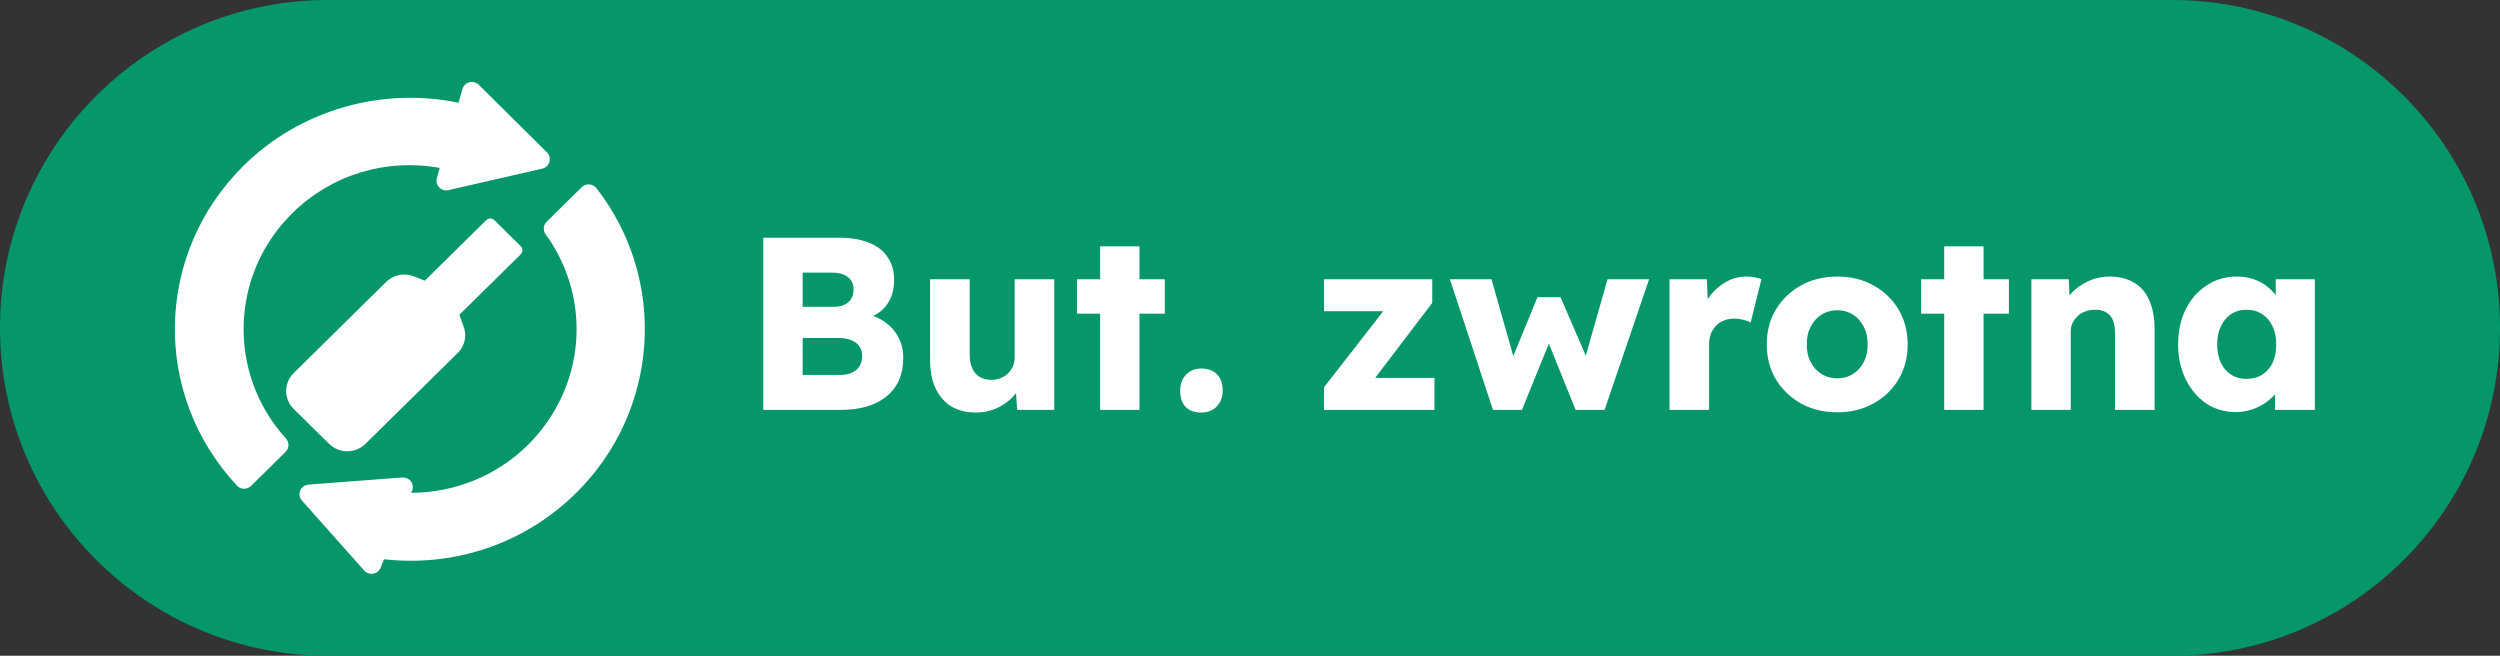
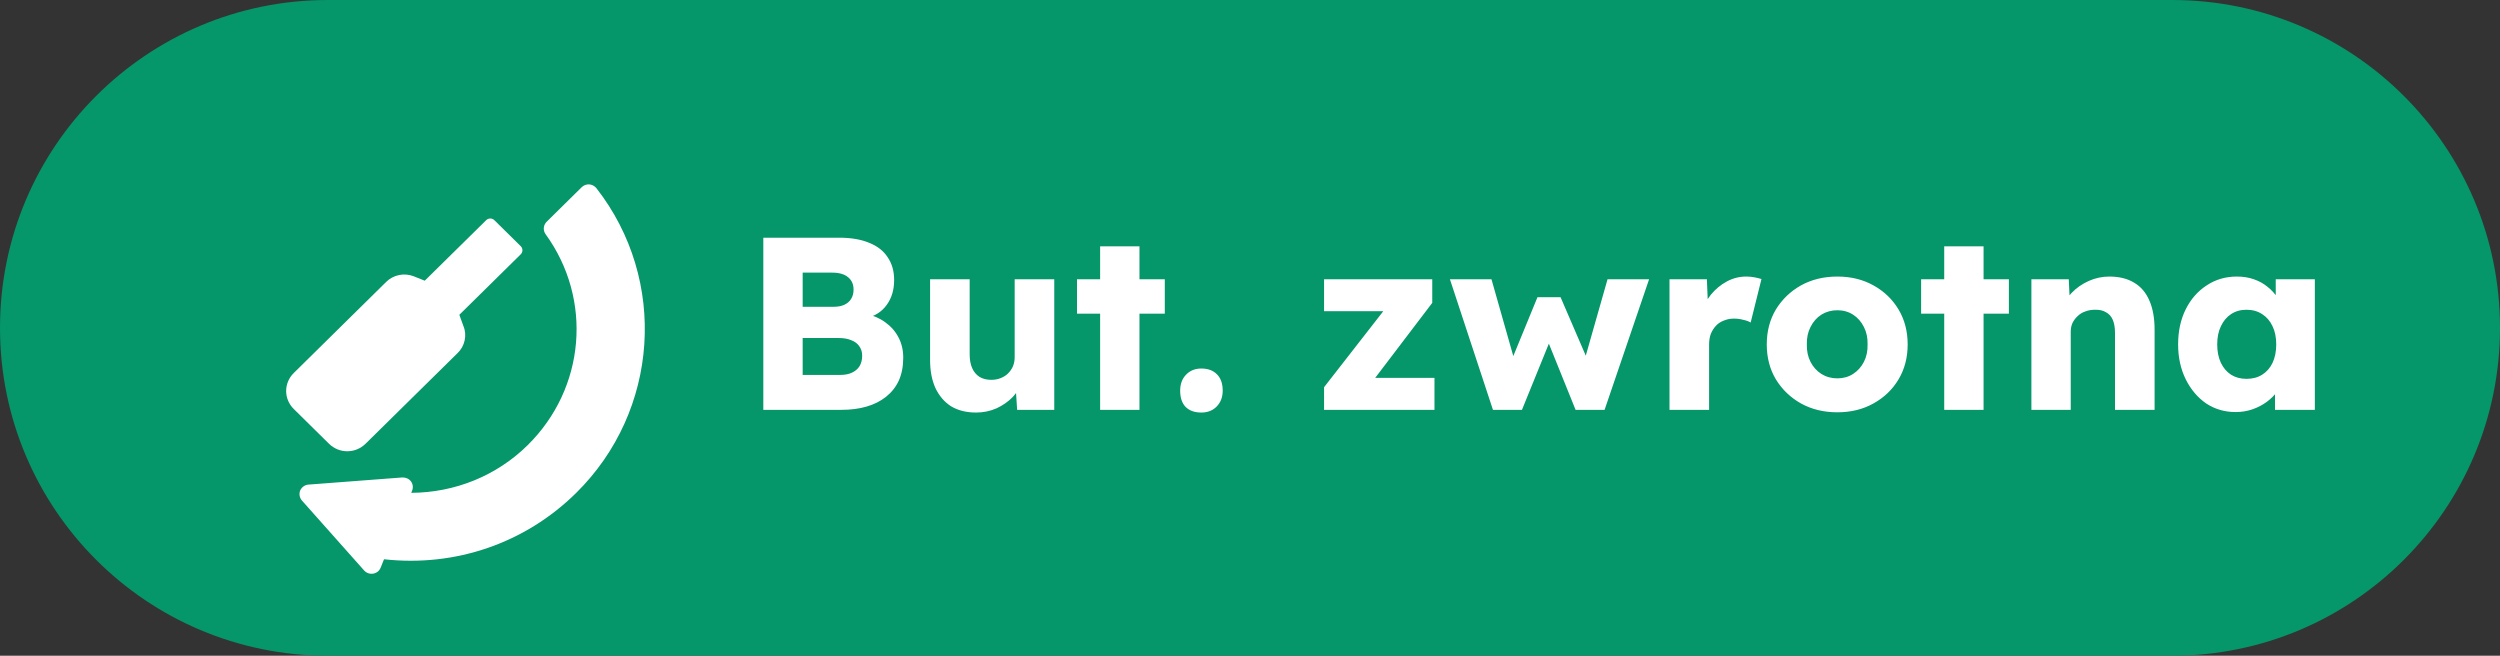
<svg xmlns="http://www.w3.org/2000/svg" width="61" height="16" viewBox="0 0 61 16" fill="none">
  <rect x="0" y="0" width="61" height="16" fill="#333333" stroke="none" />
  <path d="M0 8C0 3.582 3.582 0 8 0H53C57.418 0 61 3.582 61 8C61 12.418 57.418 16 53 16H8C3.582 16 0 12.418 0 8Z" fill="#059669" />
  <g clip-path="url(#clip0_420_7570)">
-     <path d="M7.132 5.202C8.085 4.263 9.414 3.859 10.73 4.097L10.659 4.346C10.635 4.426 10.657 4.511 10.716 4.573C10.774 4.633 10.86 4.658 10.943 4.639L13.231 4.115C13.275 4.105 13.314 4.083 13.346 4.052C13.373 4.025 13.395 3.99 13.405 3.95C13.43 3.868 13.408 3.78 13.346 3.718L11.682 2.069C11.623 2.01 11.535 1.987 11.454 2.007C11.371 2.029 11.307 2.092 11.284 2.172L11.188 2.507C9.304 2.115 7.318 2.688 5.95 4.037C3.773 6.183 3.697 9.615 5.782 11.849C5.824 11.897 5.888 11.924 5.95 11.926C6.016 11.927 6.079 11.902 6.126 11.856L6.971 11.023C7.06 10.935 7.062 10.793 6.977 10.7C5.542 9.118 5.609 6.704 7.132 5.202Z" fill="white" />
    <path d="M14.552 4.591C14.508 4.538 14.447 4.504 14.378 4.499C14.308 4.494 14.241 4.521 14.192 4.569L13.339 5.41C13.256 5.492 13.244 5.62 13.313 5.715C14.467 7.308 14.283 9.474 12.874 10.863C12.118 11.609 11.099 12.02 10.034 12.025L10.055 11.974C10.086 11.897 10.076 11.81 10.027 11.745C9.978 11.681 9.898 11.646 9.816 11.65L7.529 11.824C7.439 11.829 7.36 11.887 7.324 11.969C7.292 12.05 7.308 12.145 7.367 12.213L8.885 13.92C8.941 13.982 9.024 14.01 9.105 13.997C9.154 13.989 9.199 13.967 9.235 13.932C9.257 13.91 9.274 13.884 9.287 13.854L9.37 13.646C11.113 13.839 12.812 13.256 14.057 12.029C16.087 10.027 16.3 6.831 14.552 4.591Z" fill="white" />
    <path d="M8.92 10.827L11.164 8.616C11.342 8.449 11.402 8.175 11.307 7.955L11.208 7.681L12.707 6.204C12.761 6.15 12.761 6.062 12.707 6.008L12.062 5.372C12.007 5.318 11.918 5.318 11.863 5.372L10.364 6.849L10.097 6.742C9.863 6.649 9.595 6.707 9.422 6.879L7.169 9.1C6.92 9.345 6.92 9.736 7.169 9.981L8.027 10.827C8.275 11.072 8.672 11.072 8.92 10.827Z" fill="white" />
  </g>
  <path d="M18.625 10V5.8H20.479C20.767 5.8 21.011 5.842 21.211 5.926C21.411 6.006 21.561 6.124 21.661 6.28C21.765 6.432 21.817 6.616 21.817 6.832C21.817 7.072 21.757 7.274 21.637 7.438C21.521 7.602 21.351 7.712 21.127 7.768L21.115 7.654C21.303 7.694 21.465 7.764 21.601 7.864C21.741 7.964 21.849 8.088 21.925 8.236C22.001 8.38 22.039 8.544 22.039 8.728C22.039 8.94 22.003 9.126 21.931 9.286C21.859 9.442 21.755 9.574 21.619 9.682C21.483 9.79 21.323 9.87 21.139 9.922C20.959 9.974 20.759 10 20.539 10H18.625ZM19.585 9.148H20.503C20.615 9.148 20.709 9.13 20.785 9.094C20.865 9.058 20.927 9.006 20.971 8.938C21.015 8.866 21.037 8.78 21.037 8.68C21.037 8.588 21.013 8.51 20.965 8.446C20.921 8.382 20.857 8.334 20.773 8.302C20.689 8.266 20.589 8.248 20.473 8.248H19.585V9.148ZM19.585 7.486H20.335C20.439 7.486 20.527 7.47 20.599 7.438C20.675 7.402 20.731 7.354 20.767 7.294C20.807 7.23 20.827 7.154 20.827 7.066C20.827 6.938 20.783 6.838 20.695 6.766C20.607 6.69 20.475 6.652 20.299 6.652H19.585V7.486ZM23.816 10.066C23.58 10.066 23.378 10.016 23.21 9.916C23.046 9.812 22.918 9.664 22.826 9.472C22.738 9.28 22.694 9.05 22.694 8.782V6.814H23.66V8.65C23.66 8.778 23.68 8.888 23.72 8.98C23.76 9.072 23.82 9.144 23.9 9.196C23.98 9.244 24.076 9.268 24.188 9.268C24.272 9.268 24.348 9.254 24.416 9.226C24.488 9.198 24.548 9.16 24.596 9.112C24.648 9.06 24.688 9.002 24.716 8.938C24.744 8.87 24.758 8.796 24.758 8.716V6.814H25.724V10H24.818L24.776 9.346L24.956 9.274C24.908 9.426 24.828 9.562 24.716 9.682C24.604 9.798 24.47 9.892 24.314 9.964C24.158 10.032 23.992 10.066 23.816 10.066ZM26.843 10V6.01H27.803V10H26.843ZM26.279 7.654V6.814H28.421V7.654H26.279ZM29.312 10.066C29.148 10.066 29.02 10.02 28.928 9.928C28.84 9.836 28.796 9.704 28.796 9.532C28.796 9.372 28.844 9.242 28.94 9.142C29.036 9.042 29.16 8.992 29.312 8.992C29.476 8.992 29.604 9.04 29.696 9.136C29.788 9.228 29.834 9.36 29.834 9.532C29.834 9.688 29.786 9.816 29.69 9.916C29.594 10.016 29.468 10.066 29.312 10.066ZM32.307 10V9.448L33.999 7.276V7.594H32.307V6.814H34.947V7.39L33.345 9.496L33.321 9.22H35.001V10H32.307ZM36.428 10L35.378 6.814H36.392L36.98 8.884L36.854 8.86L37.514 7.252H38.078L38.774 8.866L38.636 8.878L39.224 6.814H40.238L39.152 10H38.444L37.754 8.29L37.826 8.302L37.136 10H36.428ZM40.736 10V6.814H41.648L41.69 7.852L41.51 7.654C41.558 7.482 41.636 7.328 41.744 7.192C41.856 7.056 41.986 6.948 42.134 6.868C42.282 6.788 42.44 6.748 42.608 6.748C42.68 6.748 42.746 6.754 42.806 6.766C42.87 6.778 42.928 6.792 42.98 6.808L42.716 7.87C42.672 7.842 42.612 7.82 42.536 7.804C42.464 7.784 42.388 7.774 42.308 7.774C42.22 7.774 42.138 7.79 42.062 7.822C41.986 7.85 41.922 7.892 41.87 7.948C41.818 8.004 41.776 8.07 41.744 8.146C41.716 8.222 41.702 8.308 41.702 8.404V10H40.736ZM44.831 10.06C44.499 10.06 44.203 9.988 43.943 9.844C43.687 9.7 43.483 9.504 43.331 9.256C43.183 9.008 43.109 8.724 43.109 8.404C43.109 8.084 43.183 7.8 43.331 7.552C43.483 7.304 43.687 7.108 43.943 6.964C44.203 6.82 44.499 6.748 44.831 6.748C45.163 6.748 45.457 6.82 45.713 6.964C45.973 7.108 46.177 7.304 46.325 7.552C46.473 7.8 46.547 8.084 46.547 8.404C46.547 8.724 46.473 9.008 46.325 9.256C46.177 9.504 45.973 9.7 45.713 9.844C45.457 9.988 45.163 10.06 44.831 10.06ZM44.831 9.232C44.975 9.232 45.103 9.196 45.215 9.124C45.327 9.052 45.415 8.954 45.479 8.83C45.543 8.706 45.573 8.564 45.569 8.404C45.573 8.244 45.543 8.102 45.479 7.978C45.415 7.85 45.327 7.75 45.215 7.678C45.103 7.606 44.975 7.57 44.831 7.57C44.687 7.57 44.557 7.606 44.441 7.678C44.329 7.75 44.241 7.85 44.177 7.978C44.113 8.102 44.083 8.244 44.087 8.404C44.083 8.564 44.113 8.706 44.177 8.83C44.241 8.954 44.329 9.052 44.441 9.124C44.557 9.196 44.687 9.232 44.831 9.232ZM47.439 10V6.01H48.399V10H47.439ZM46.875 7.654V6.814H49.017V7.654H46.875ZM49.566 10V6.814H50.478L50.508 7.462L50.316 7.534C50.36 7.39 50.438 7.26 50.55 7.144C50.666 7.024 50.804 6.928 50.964 6.856C51.124 6.784 51.292 6.748 51.468 6.748C51.708 6.748 51.91 6.798 52.074 6.898C52.238 6.994 52.362 7.14 52.446 7.336C52.53 7.528 52.572 7.764 52.572 8.044V10H51.606V8.122C51.606 7.994 51.588 7.888 51.552 7.804C51.516 7.72 51.46 7.658 51.384 7.618C51.312 7.574 51.222 7.554 51.114 7.558C51.03 7.558 50.952 7.572 50.88 7.6C50.808 7.624 50.746 7.662 50.694 7.714C50.642 7.762 50.6 7.818 50.568 7.882C50.54 7.946 50.526 8.016 50.526 8.092V10H50.052C49.94 10 49.844 10 49.764 10C49.684 10 49.618 10 49.566 10ZM54.55 10.054C54.282 10.054 54.042 9.984 53.83 9.844C53.622 9.7 53.456 9.504 53.332 9.256C53.208 9.004 53.146 8.72 53.146 8.404C53.146 8.08 53.208 7.794 53.332 7.546C53.456 7.298 53.626 7.104 53.842 6.964C54.058 6.82 54.304 6.748 54.58 6.748C54.732 6.748 54.87 6.77 54.994 6.814C55.122 6.858 55.234 6.92 55.33 7C55.426 7.076 55.508 7.166 55.576 7.27C55.644 7.37 55.694 7.478 55.726 7.594L55.528 7.57V6.814H56.482V10H55.51V9.232L55.726 9.226C55.694 9.338 55.642 9.444 55.57 9.544C55.498 9.644 55.41 9.732 55.306 9.808C55.202 9.884 55.086 9.944 54.958 9.988C54.83 10.032 54.694 10.054 54.55 10.054ZM54.814 9.244C54.962 9.244 55.09 9.21 55.198 9.142C55.306 9.074 55.39 8.978 55.45 8.854C55.51 8.726 55.54 8.576 55.54 8.404C55.54 8.232 55.51 8.084 55.45 7.96C55.39 7.832 55.306 7.734 55.198 7.666C55.09 7.594 54.962 7.558 54.814 7.558C54.67 7.558 54.544 7.594 54.436 7.666C54.332 7.734 54.25 7.832 54.19 7.96C54.13 8.084 54.1 8.232 54.1 8.404C54.1 8.576 54.13 8.726 54.19 8.854C54.25 8.978 54.332 9.074 54.436 9.142C54.544 9.21 54.67 9.244 54.814 9.244Z" fill="white" />
  <defs>
    <clipPath id="clip0_420_7570">
      <rect width="12" height="12" fill="white" transform="translate(4 2)" />
    </clipPath>
  </defs>
</svg>